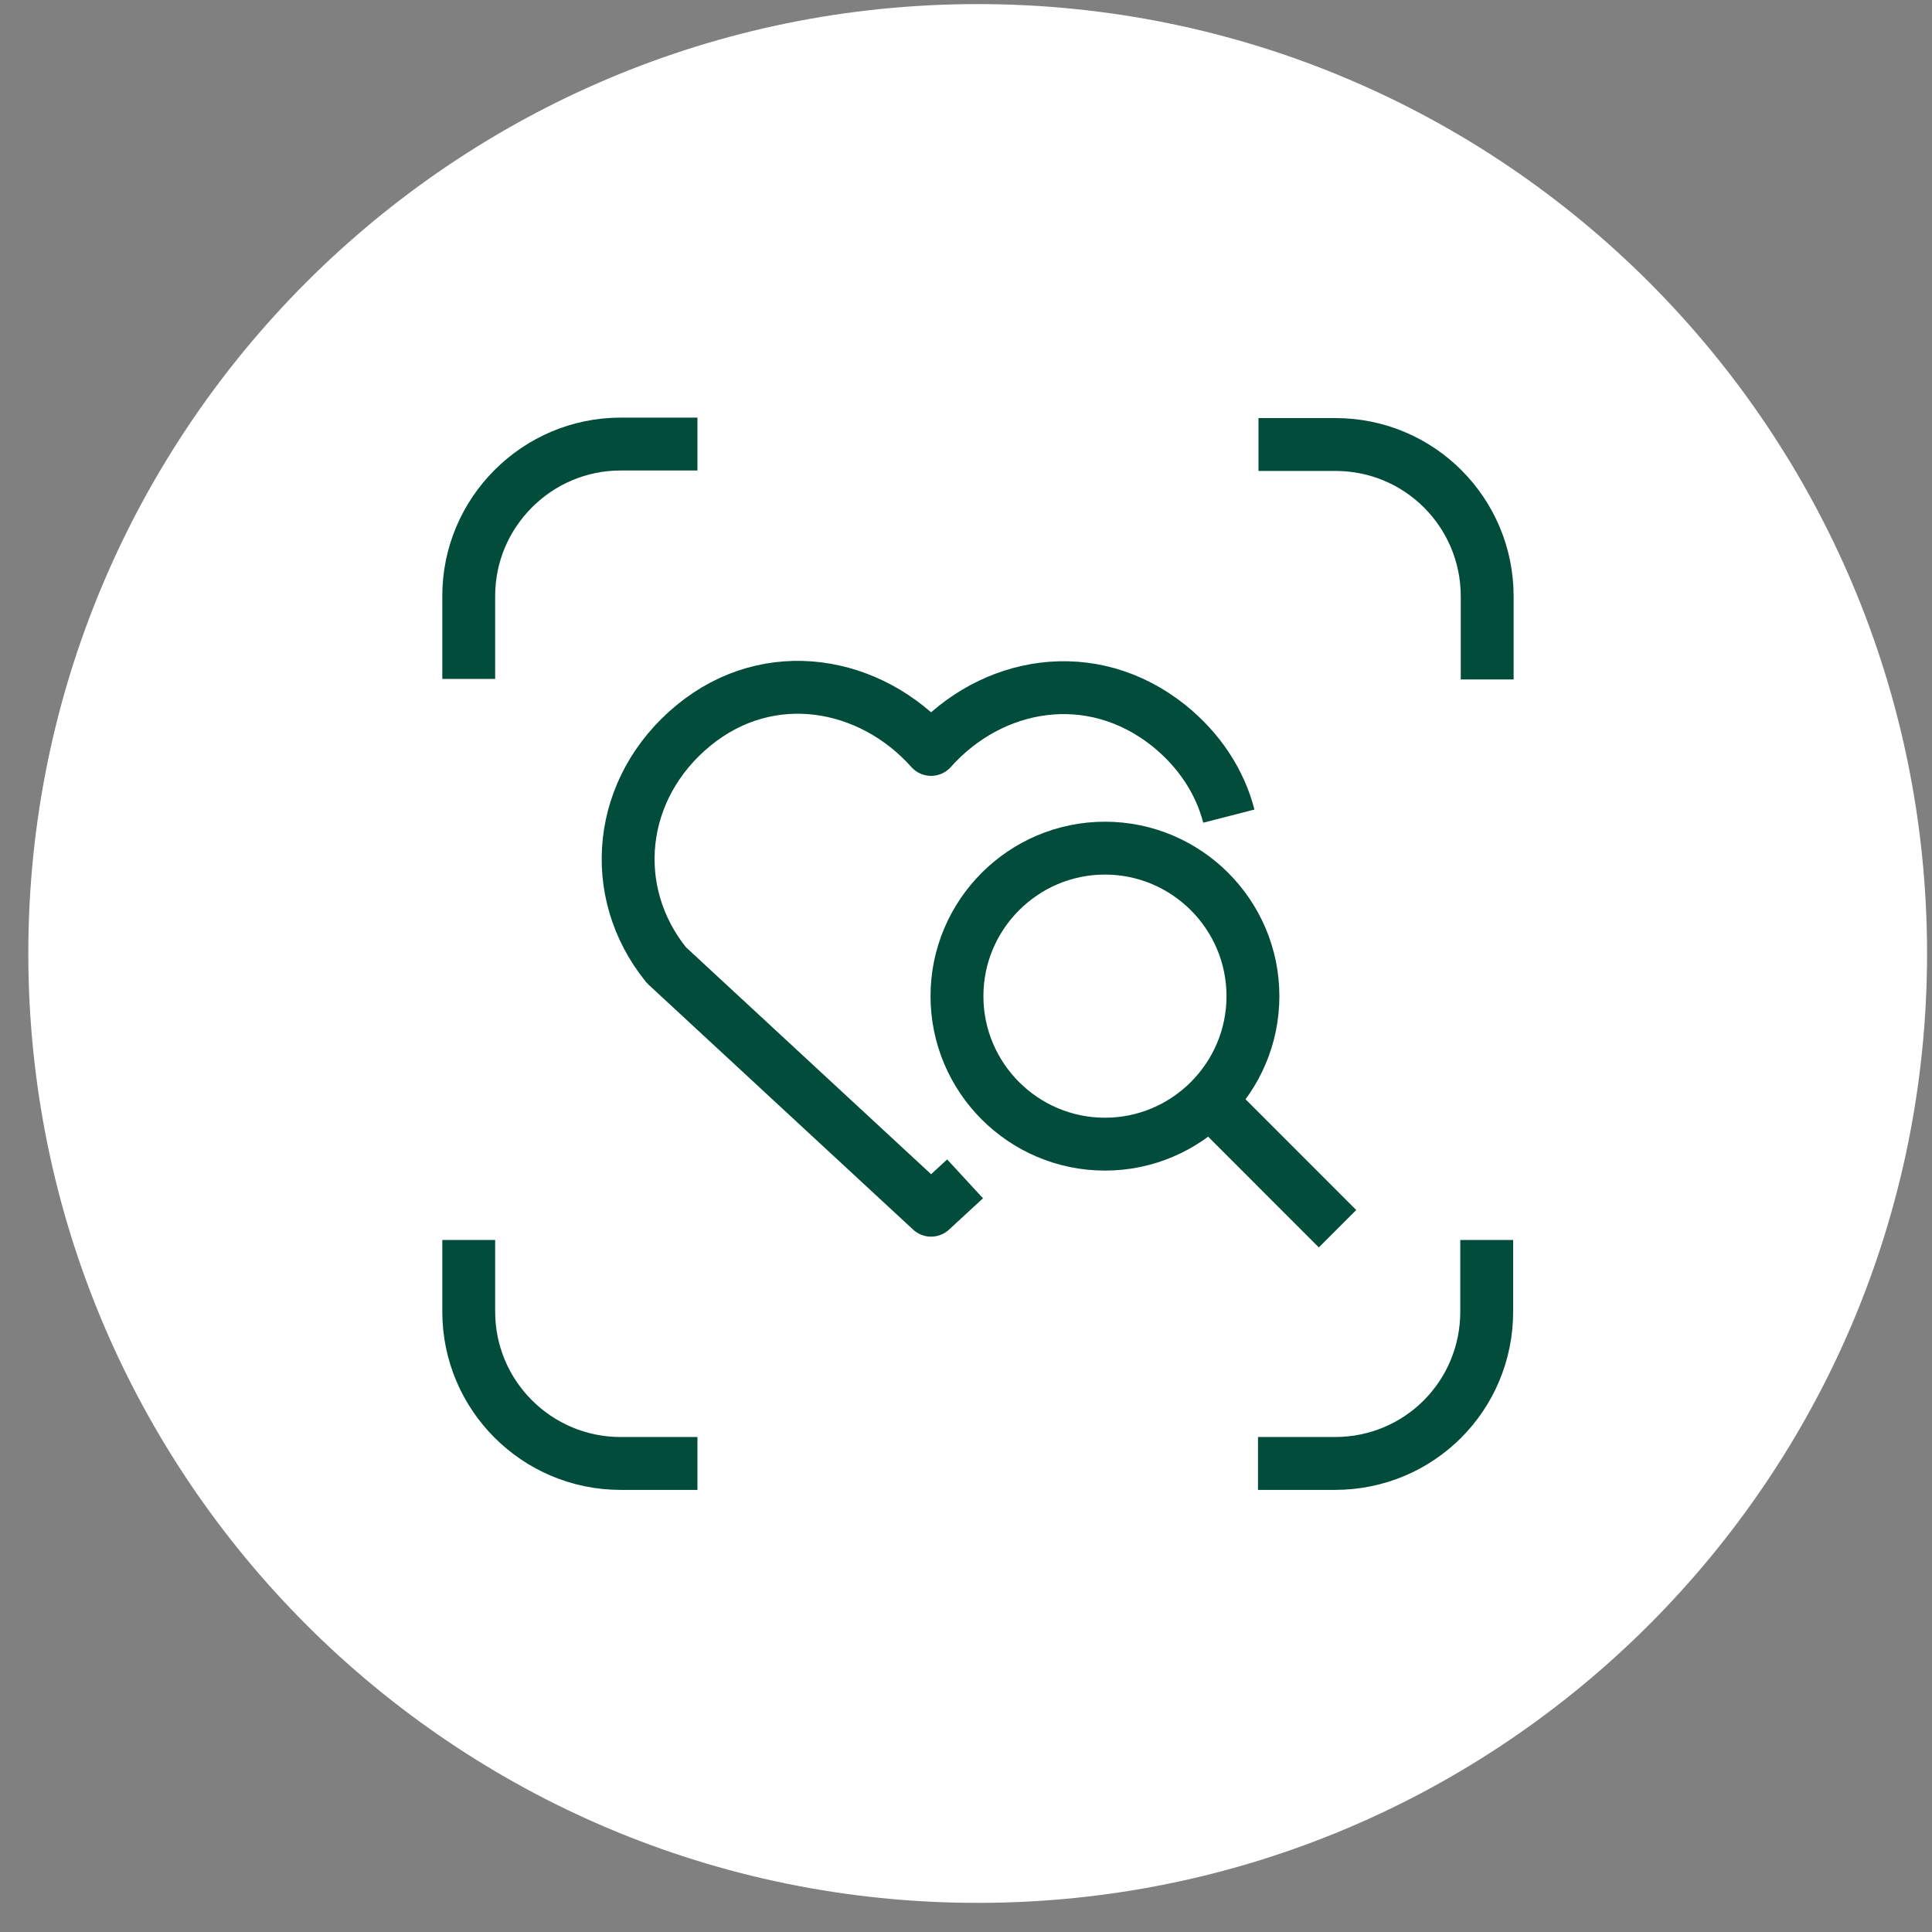
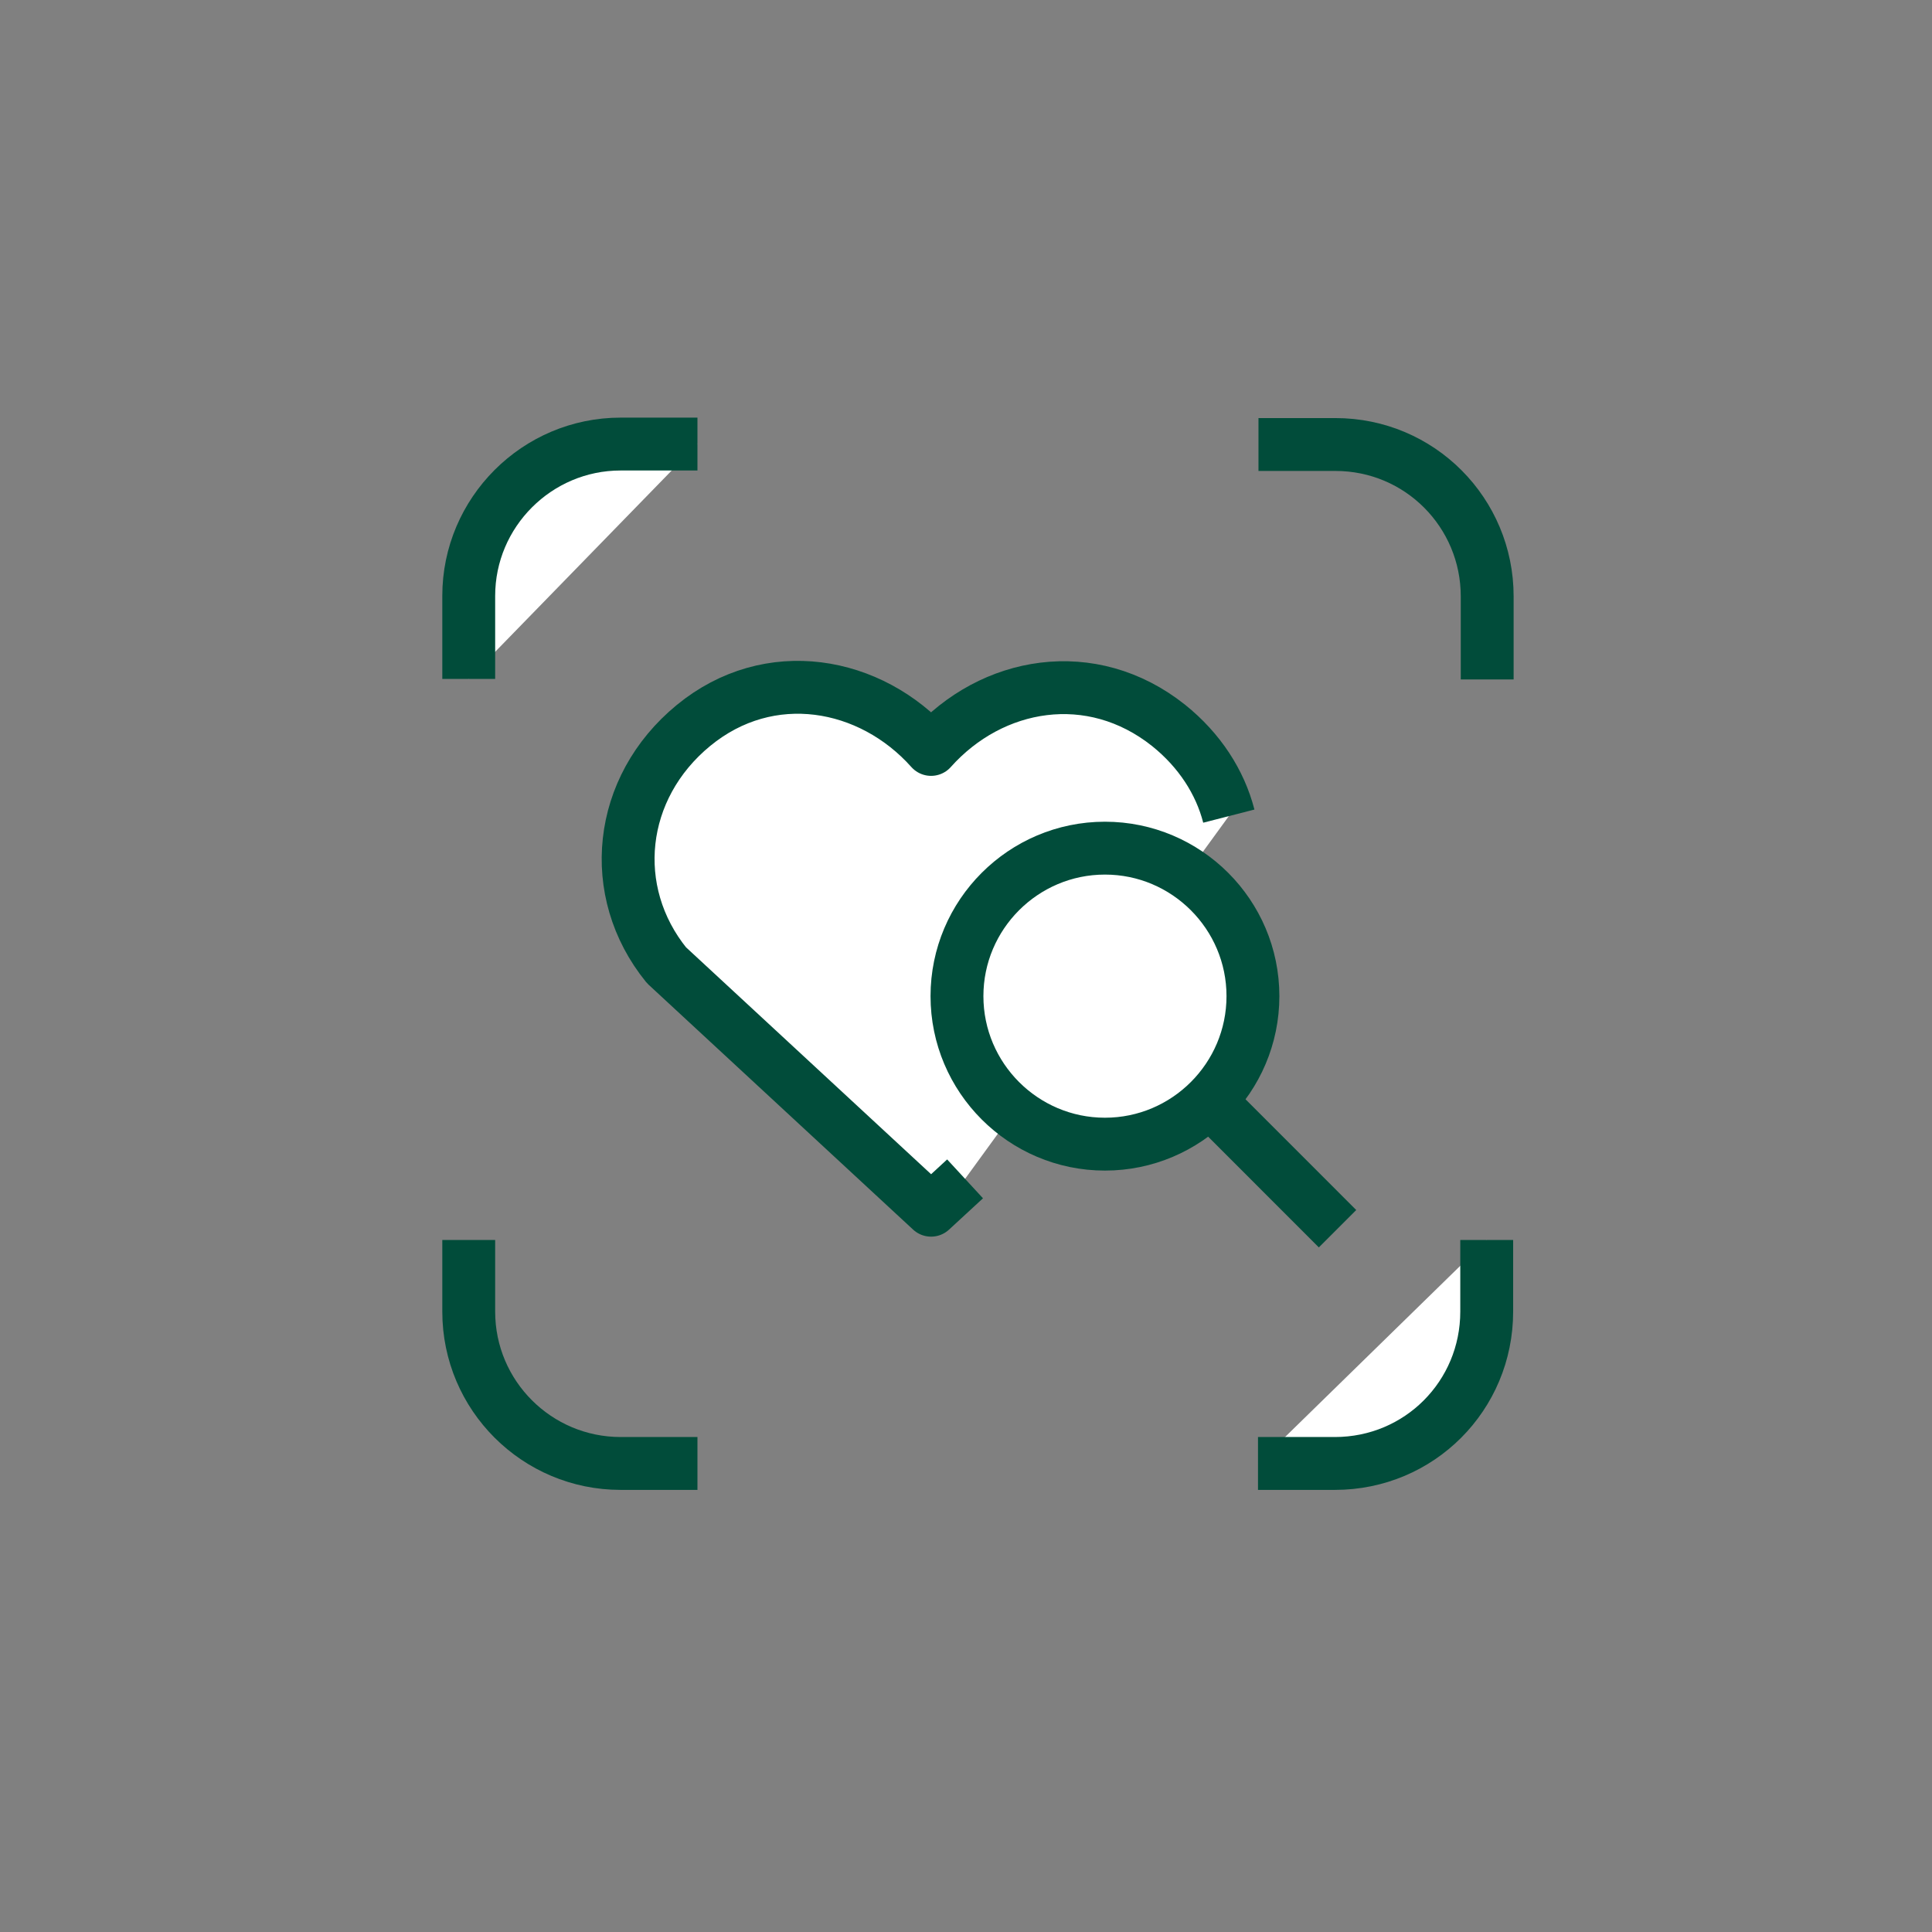
<svg xmlns="http://www.w3.org/2000/svg" width="52" height="52" viewBox="0 0 52 52" fill="none">
  <rect x="0" y="0" width="52" height="52" fill="#808080" stroke="none" />
-   <path d="M26.315 51.216C40.427 51.216 51.867 39.776 51.867 25.663C51.867 11.551 40.427 0.11 26.315 0.11C12.202 0.11 0.762 11.551 0.762 25.663C0.762 39.776 12.202 51.216 26.315 51.216Z" fill="white" />
  <path d="M12.616 18.274V16.038C12.616 13.789 14.454 11.952 16.703 11.952H18.772" fill="white" />
  <path d="M12.616 18.274V16.038C12.616 13.789 14.454 11.952 16.703 11.952H18.772" stroke="#014C3A" stroke-width="1.423" stroke-linejoin="round" />
-   <path d="M12.616 33.374V35.302C12.616 37.564 14.454 39.389 16.703 39.389H18.772" fill="white" />
  <path d="M12.616 33.374V35.302C12.616 37.564 14.454 39.389 16.703 39.389H18.772" stroke="#014C3A" stroke-width="1.423" stroke-linejoin="round" />
-   <path d="M33.872 11.964H35.941C38.216 11.964 40.028 13.802 40.028 16.051V18.287" fill="white" />
  <path d="M33.872 11.964H35.941C38.216 11.964 40.028 13.802 40.028 16.051V18.287" stroke="#014C3A" stroke-width="1.423" stroke-linejoin="round" />
  <path d="M40.015 33.374V35.302C40.015 37.564 38.203 39.389 35.928 39.389H33.859" fill="white" />
  <path d="M40.015 33.374V35.302C40.015 37.564 38.203 39.389 35.928 39.389H33.859" stroke="#014C3A" stroke-width="1.423" stroke-linejoin="round" />
  <path d="M25.975 31.729L25.06 32.573L17.938 25.979C16.33 23.996 16.623 21.203 18.665 19.526C20.707 17.848 23.429 18.341 25.06 20.171C26.691 18.341 29.378 17.871 31.455 19.526C32.288 20.195 32.839 21.051 33.074 21.966" fill="white" />
  <path d="M25.975 31.729L25.06 32.573L17.938 25.979C16.33 23.996 16.623 21.203 18.665 19.526C20.707 17.848 23.429 18.341 25.06 20.171C26.691 18.341 29.378 17.871 31.455 19.526C32.288 20.195 32.839 21.051 33.074 21.966" stroke="#014C3A" stroke-width="1.423" stroke-linejoin="round" />
  <path d="M33.723 26.811C33.723 29.007 31.936 30.795 29.74 30.795C27.544 30.795 25.757 29.007 25.757 26.811C25.757 24.616 27.544 22.828 29.74 22.828C31.936 22.828 33.723 24.616 33.723 26.811Z" fill="white" stroke="#014C3A" stroke-width="1.423" stroke-linejoin="round" />
-   <path d="M32.586 29.656L36 33.071Z" fill="white" />
  <path d="M32.586 29.656L36 33.071" stroke="#014C3A" stroke-width="1.423" stroke-linejoin="round" />
</svg>